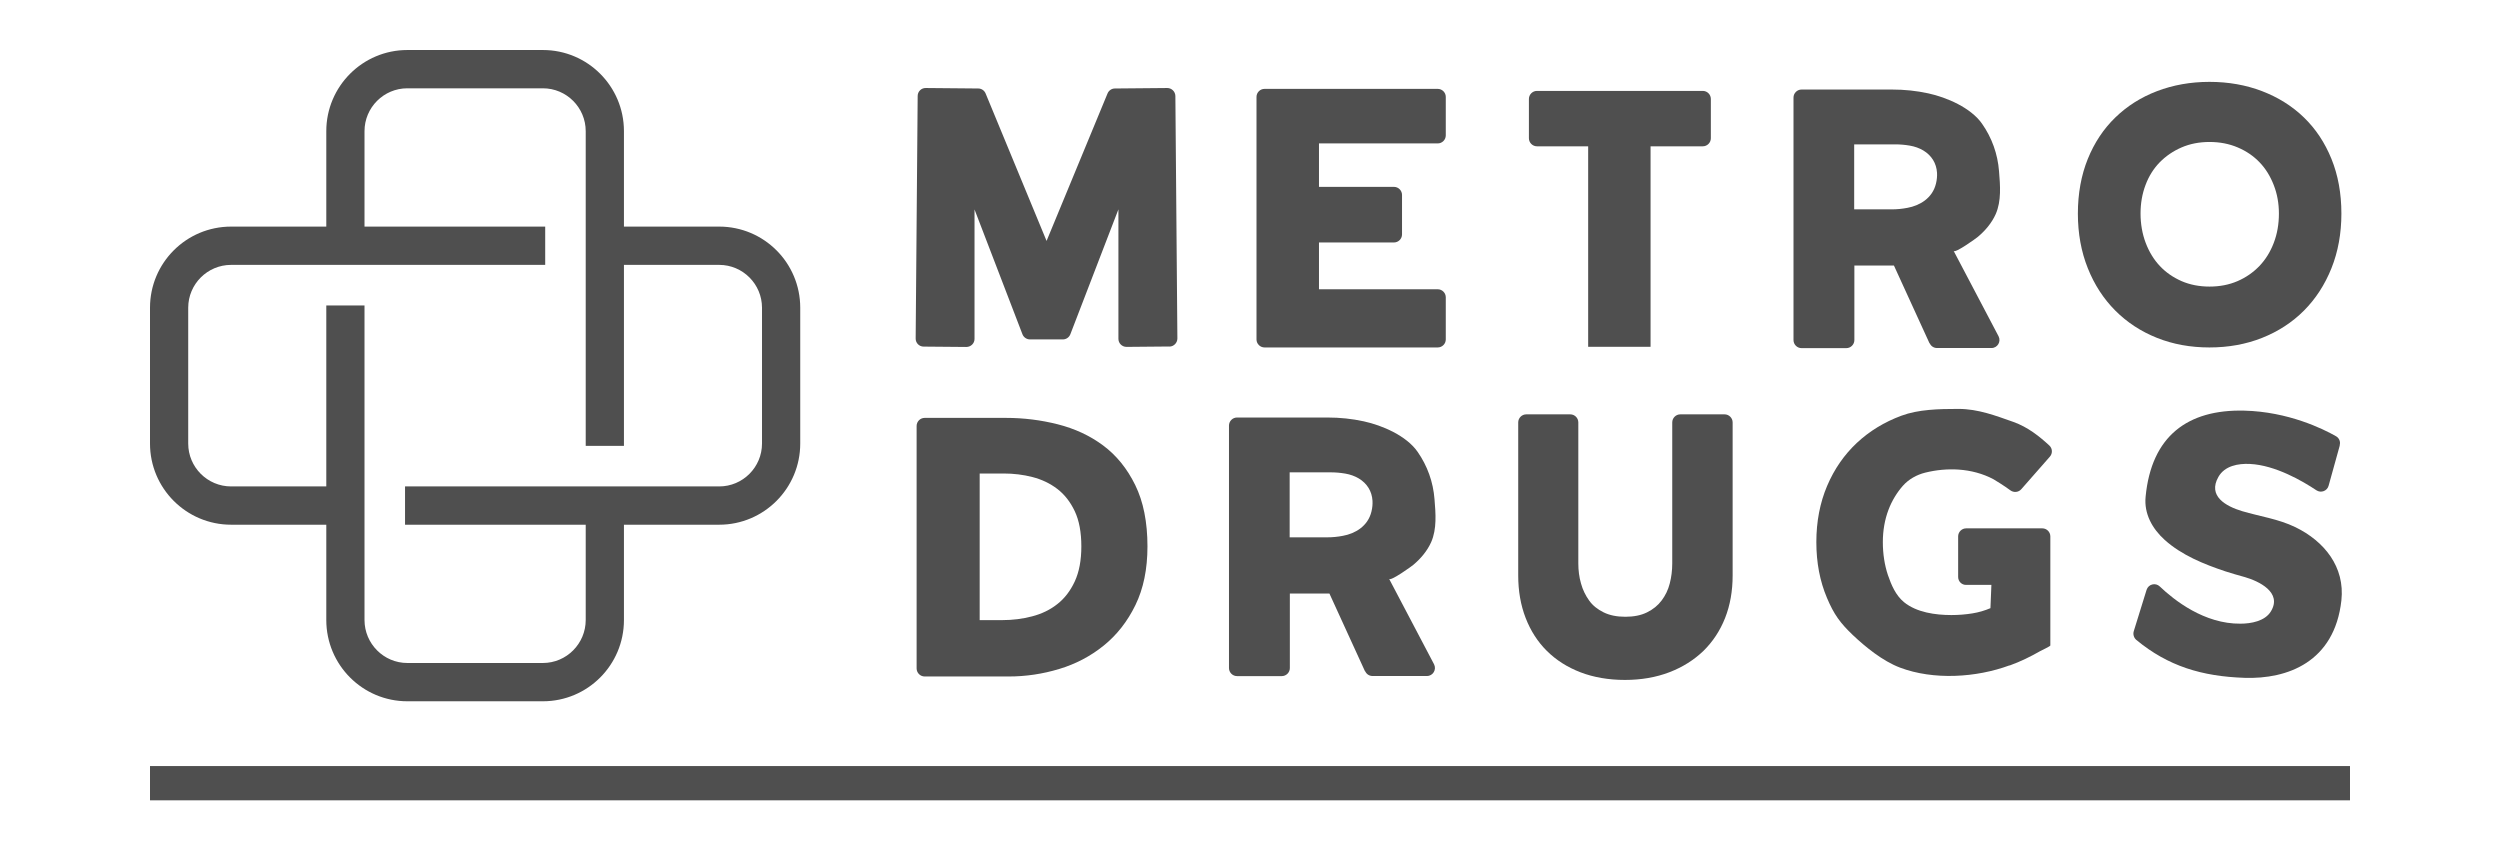
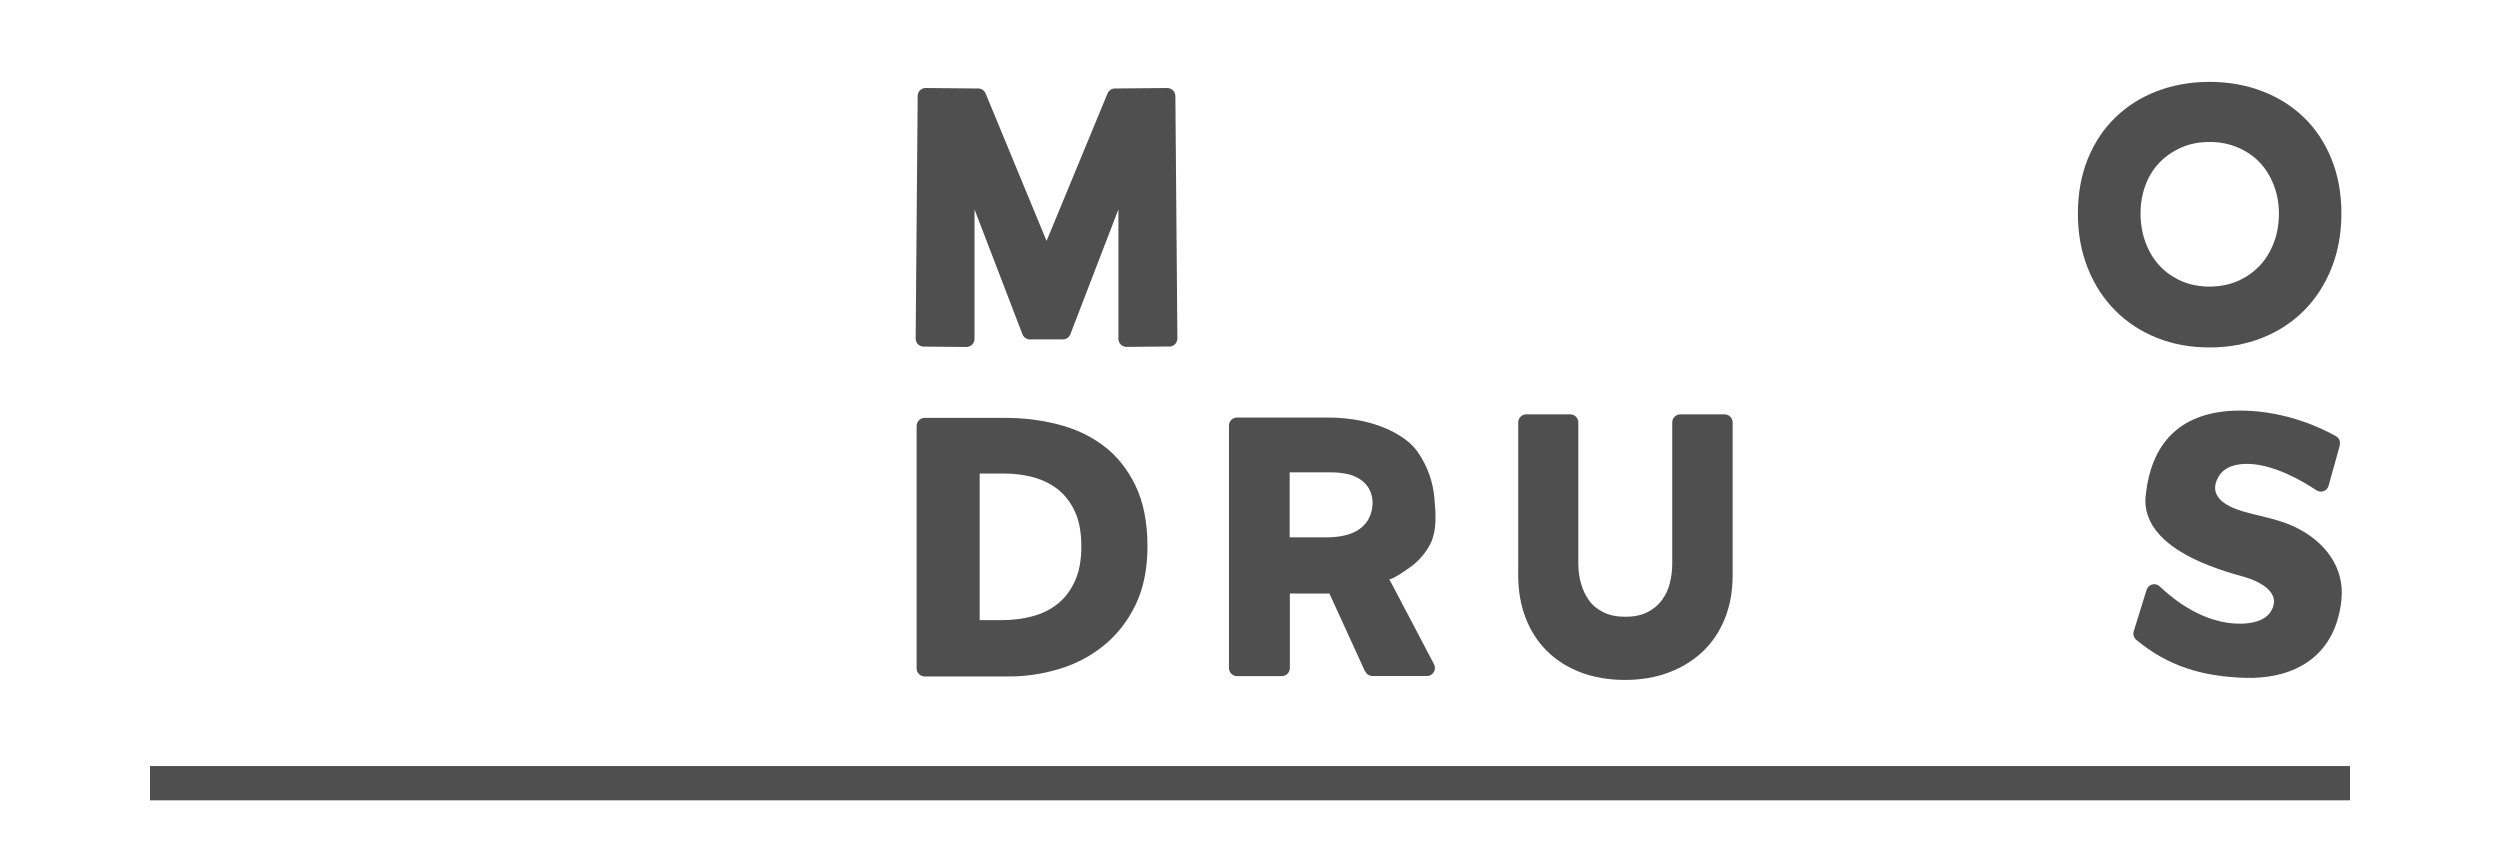
<svg xmlns="http://www.w3.org/2000/svg" width="147" height="50" viewBox="0 0 147 50" fill="none">
  <path d="M68.752 20.374L66.241 20.397C65.977 20.397 65.763 20.188 65.763 19.924V12.31L62.937 19.654C62.864 19.84 62.69 19.958 62.493 19.958H61.594H61.465H60.566C60.37 19.958 60.195 19.84 60.122 19.66L57.302 12.316V19.93C57.302 20.194 57.083 20.402 56.819 20.402L54.307 20.38C54.049 20.38 53.835 20.166 53.841 19.901L53.959 5.642C53.959 5.383 54.172 5.169 54.436 5.175L57.521 5.203C57.712 5.203 57.881 5.321 57.954 5.496L61.538 14.167L65.123 5.496C65.196 5.321 65.364 5.203 65.555 5.203L68.634 5.175C68.893 5.175 69.106 5.383 69.112 5.642L69.23 19.901C69.23 20.16 69.022 20.374 68.764 20.38L68.752 20.374Z" fill="#4F4F4F" />
-   <path d="M73.882 19.958V5.698C73.882 5.439 74.096 5.226 74.354 5.226H84.54C84.799 5.226 85.012 5.439 85.012 5.698V7.96C85.012 8.219 84.799 8.433 84.54 8.433H77.556V10.988H81.967C82.225 10.988 82.439 11.202 82.439 11.461V13.785C82.439 14.043 82.225 14.257 81.967 14.257H77.556V17.009H84.54C84.799 17.009 85.012 17.223 85.012 17.482V19.958C85.012 20.217 84.799 20.43 84.54 20.43H74.354C74.096 20.43 73.882 20.217 73.882 19.958Z" fill="#4F4F4F" />
-   <path d="M97.053 8.603V20.392H93.384V8.603H90.372C90.114 8.603 89.9 8.389 89.9 8.13V5.817C89.9 5.559 90.114 5.345 90.372 5.345H100.126C100.384 5.345 100.598 5.559 100.598 5.817V8.13C100.598 8.389 100.384 8.603 100.126 8.603H97.058H97.053Z" fill="#4F4F4F" />
  <path d="M80.265 39.479L78.169 34.898H75.843V39.282C75.843 39.541 75.629 39.755 75.371 39.755H72.736C72.477 39.755 72.264 39.541 72.264 39.282V25.023C72.264 24.764 72.477 24.55 72.736 24.55H78.057C78.787 24.55 79.495 24.623 80.192 24.775C81.276 25.011 82.692 25.619 83.349 26.559C83.933 27.392 84.271 28.343 84.349 29.355C84.417 30.183 84.495 31.1 84.153 31.877C83.922 32.394 83.546 32.839 83.113 33.205C83.012 33.295 81.759 34.195 81.68 34.037L84.321 39.057C84.484 39.372 84.259 39.749 83.905 39.749H80.703C80.517 39.749 80.349 39.642 80.276 39.473L80.265 39.479ZM80.703 29.445C80.669 28.883 80.383 28.427 79.899 28.134C79.663 27.994 79.399 27.898 79.102 27.847C78.809 27.797 78.523 27.774 78.253 27.774H75.832V31.595H78.04C78.343 31.595 78.652 31.567 78.967 31.505C79.675 31.376 80.433 30.948 80.641 30.081C80.697 29.856 80.714 29.642 80.703 29.44V29.445Z" fill="#4F4F4F" />
-   <path d="M113.459 20.194L111.363 15.613H109.037V19.997C109.037 20.256 108.823 20.47 108.565 20.47H105.93C105.671 20.47 105.458 20.256 105.458 19.997V5.737C105.458 5.478 105.671 5.265 105.93 5.265H111.251C111.981 5.265 112.689 5.338 113.386 5.49C114.47 5.726 115.886 6.334 116.543 7.274C117.127 8.106 117.465 9.057 117.543 10.07C117.611 10.898 117.689 11.815 117.347 12.591C117.116 13.109 116.74 13.554 116.307 13.919C116.206 14.009 114.953 14.91 114.874 14.752L117.515 19.772C117.678 20.087 117.453 20.464 117.099 20.464H113.897C113.711 20.464 113.543 20.357 113.47 20.188L113.459 20.194ZM113.897 10.16C113.863 9.598 113.577 9.142 113.093 8.849C112.857 8.709 112.593 8.613 112.296 8.562C112.003 8.512 111.717 8.489 111.447 8.489H109.026V12.31H111.234C111.537 12.31 111.846 12.282 112.161 12.22C112.869 12.091 113.627 11.663 113.835 10.796C113.891 10.571 113.908 10.357 113.897 10.155V10.16Z" fill="#4F4F4F" />
  <path d="M137.674 12.558C137.674 13.728 137.478 14.803 137.09 15.771C136.702 16.739 136.163 17.571 135.472 18.264C134.781 18.956 133.961 19.49 133.011 19.867C132.062 20.244 131.028 20.43 129.915 20.43C128.803 20.43 127.775 20.244 126.831 19.867C125.887 19.49 125.072 18.956 124.381 18.264C123.69 17.571 123.151 16.744 122.763 15.771C122.375 14.803 122.179 13.728 122.179 12.558C122.179 11.387 122.375 10.301 122.763 9.344C123.151 8.388 123.69 7.577 124.381 6.908C125.072 6.238 125.887 5.72 126.831 5.36C127.775 5 128.803 4.814 129.915 4.814C131.028 4.814 132.056 4.995 133.011 5.36C133.961 5.726 134.781 6.238 135.472 6.908C136.163 7.577 136.702 8.388 137.09 9.344C137.478 10.301 137.674 11.37 137.674 12.558ZM134 12.558C134 11.961 133.899 11.398 133.696 10.881C133.494 10.363 133.219 9.913 132.865 9.547C132.511 9.176 132.084 8.883 131.578 8.669C131.078 8.455 130.522 8.348 129.921 8.348C129.32 8.348 128.769 8.455 128.275 8.669C127.78 8.883 127.353 9.176 126.988 9.547C126.628 9.918 126.348 10.363 126.156 10.881C125.96 11.398 125.864 11.961 125.864 12.558C125.864 13.154 125.965 13.756 126.168 14.285C126.37 14.814 126.645 15.264 126.999 15.641C127.353 16.018 127.78 16.311 128.275 16.53C128.769 16.744 129.32 16.851 129.921 16.851C130.522 16.851 131.073 16.744 131.567 16.53C132.062 16.317 132.489 16.018 132.854 15.641C133.213 15.264 133.494 14.814 133.696 14.285C133.899 13.756 134 13.182 134 12.558Z" fill="#4F4F4F" />
  <path d="M67.471 32.13C67.471 33.463 67.235 34.611 66.763 35.579C66.291 36.547 65.668 37.34 64.892 37.965C64.117 38.59 63.246 39.046 62.274 39.338C61.302 39.631 60.319 39.777 59.319 39.777H54.369C54.111 39.777 53.897 39.563 53.897 39.304V25.045C53.897 24.786 54.111 24.572 54.369 24.572H59.156C60.184 24.572 61.196 24.696 62.196 24.949C63.196 25.203 64.084 25.613 64.864 26.193C65.645 26.773 66.275 27.549 66.752 28.523C67.23 29.496 67.471 30.7 67.471 32.13ZM63.583 32.13C63.583 31.297 63.454 30.605 63.196 30.059C62.937 29.513 62.595 29.074 62.168 28.748C61.741 28.421 61.252 28.191 60.707 28.05C60.162 27.909 59.594 27.842 59.016 27.842H57.605V36.463H58.937C59.544 36.463 60.128 36.389 60.684 36.243C61.246 36.097 61.741 35.861 62.168 35.523C62.595 35.191 62.937 34.746 63.196 34.189C63.454 33.632 63.583 32.946 63.583 32.13Z" fill="#4F4F4F" />
  <path d="M101.435 36.339C101.137 37.093 100.71 37.735 100.16 38.275C99.603 38.809 98.935 39.231 98.154 39.53C97.373 39.828 96.502 39.98 95.547 39.98C94.592 39.98 93.704 39.828 92.929 39.53C92.153 39.231 91.496 38.809 90.957 38.275C90.417 37.74 90.001 37.093 89.709 36.339C89.417 35.585 89.271 34.752 89.271 33.835V24.837C89.271 24.578 89.485 24.364 89.743 24.364H92.333C92.592 24.364 92.805 24.578 92.805 24.837V33.126C92.805 33.542 92.856 33.936 92.963 34.308C93.064 34.679 93.227 35.011 93.44 35.309C93.653 35.608 93.94 35.833 94.294 36.007C94.648 36.181 95.075 36.266 95.569 36.266C96.064 36.266 96.496 36.181 96.845 36.007C97.199 35.833 97.485 35.602 97.704 35.309C97.924 35.017 98.087 34.685 98.182 34.308C98.278 33.936 98.328 33.542 98.328 33.126V24.837C98.328 24.578 98.542 24.364 98.8 24.364H101.407C101.665 24.364 101.879 24.578 101.879 24.837V33.835C101.879 34.752 101.733 35.585 101.435 36.339Z" fill="#4F4F4F" />
-   <path d="M118.156 39.125C116.206 39.845 113.695 40.003 111.717 39.254C110.694 38.866 109.677 38.033 108.941 37.336C108.205 36.632 107.835 36.131 107.424 35.152C107.009 34.173 106.801 33.081 106.801 31.877C106.801 30.673 107.014 29.559 107.436 28.568C107.857 27.578 108.441 26.739 109.183 26.042C109.925 25.349 110.801 24.815 111.801 24.444C112.801 24.072 113.998 24.044 115.161 24.044C116.324 24.044 117.358 24.449 118.386 24.809C119.24 25.113 119.926 25.665 120.499 26.194C120.69 26.368 120.701 26.661 120.532 26.852L118.852 28.765C118.689 28.951 118.414 28.979 118.212 28.833C117.858 28.568 117.307 28.231 117.217 28.18C116.583 27.842 115.88 27.662 115.167 27.612C114.521 27.567 113.83 27.634 113.2 27.792C112.7 27.916 112.228 28.18 111.886 28.568C111.543 28.956 111.245 29.441 111.043 29.975C110.824 30.555 110.711 31.191 110.711 31.877C110.711 32.564 110.812 33.222 111.009 33.813C111.211 34.398 111.464 35 111.953 35.405C112.695 36.013 113.807 36.165 114.74 36.165C115.167 36.165 115.577 36.131 115.965 36.069C116.352 36.008 116.706 35.901 117.038 35.76L117.094 34.392H115.611C115.352 34.398 115.139 34.19 115.139 33.925V31.539C115.139 31.281 115.352 31.067 115.611 31.067H120.088C120.347 31.067 120.56 31.281 120.56 31.539V37.955C120.56 37.999 120.032 38.247 119.971 38.281C119.392 38.613 118.791 38.906 118.167 39.131L118.156 39.125Z" fill="#4F4F4F" />
  <path d="M137.579 26.194L136.921 28.563C136.837 28.872 136.472 29.007 136.202 28.827C135.393 28.287 133.792 27.353 132.297 27.28C131.606 27.246 130.814 27.387 130.443 28.04C129.797 29.171 130.882 29.767 131.831 30.054C132.893 30.369 133.961 30.51 134.972 30.999C136.669 31.827 137.888 33.329 137.674 35.304C137.27 38.934 134.494 39.941 131.983 39.857C129.471 39.772 127.482 39.17 125.617 37.628C125.471 37.505 125.409 37.302 125.465 37.116L126.218 34.685C126.325 34.348 126.741 34.241 126.994 34.483C127.842 35.293 129.617 36.694 131.741 36.672C132.359 36.672 133.18 36.525 133.528 35.951C134.213 34.832 132.82 34.167 131.972 33.926C131.595 33.819 131.219 33.717 130.848 33.594C129.601 33.177 128.286 32.648 127.286 31.748C126.555 31.089 126.061 30.206 126.162 29.204C126.505 25.631 128.645 24.067 131.955 24.145C134.55 24.207 136.601 25.22 137.354 25.648C137.545 25.755 137.635 25.974 137.573 26.183L137.579 26.194Z" fill="#4F4F4F" />
-   <path d="M42.289 13.324H36.688V7.713C36.688 5.08 34.558 2.941 31.923 2.941H23.951C21.321 2.941 19.186 5.08 19.186 7.713V13.324H13.59C10.955 13.324 8.82 15.456 8.82 18.096V26.081C8.82 28.714 10.955 30.853 13.59 30.853H19.186V36.457C19.186 39.096 21.321 41.235 23.951 41.235H31.923C34.558 41.235 36.688 39.096 36.688 36.457V30.853H42.289C44.919 30.853 47.054 28.714 47.054 26.081V18.096C47.054 15.456 44.919 13.324 42.289 13.324ZM44.806 26.081C44.806 27.471 43.677 28.602 42.289 28.602H23.816V30.853H34.44V36.457C34.44 37.847 33.311 38.984 31.923 38.984H23.951C22.563 38.984 21.433 37.847 21.433 36.457V17.96H19.186V28.602H13.59C12.197 28.602 11.067 27.471 11.067 26.081V18.096C11.067 16.706 12.197 15.575 13.59 15.575H32.058V13.324H21.433V7.713C21.433 6.323 22.563 5.192 23.951 5.192H31.923C33.311 5.192 34.44 6.323 34.44 7.713V26.216H36.688V15.575H42.289C43.677 15.575 44.806 16.706 44.806 18.096V26.081Z" fill="#4F4F4F" />
  <path d="M138.18 45.044H8.82V47.059H138.18V45.044Z" fill="#4F4F4F" />
</svg>